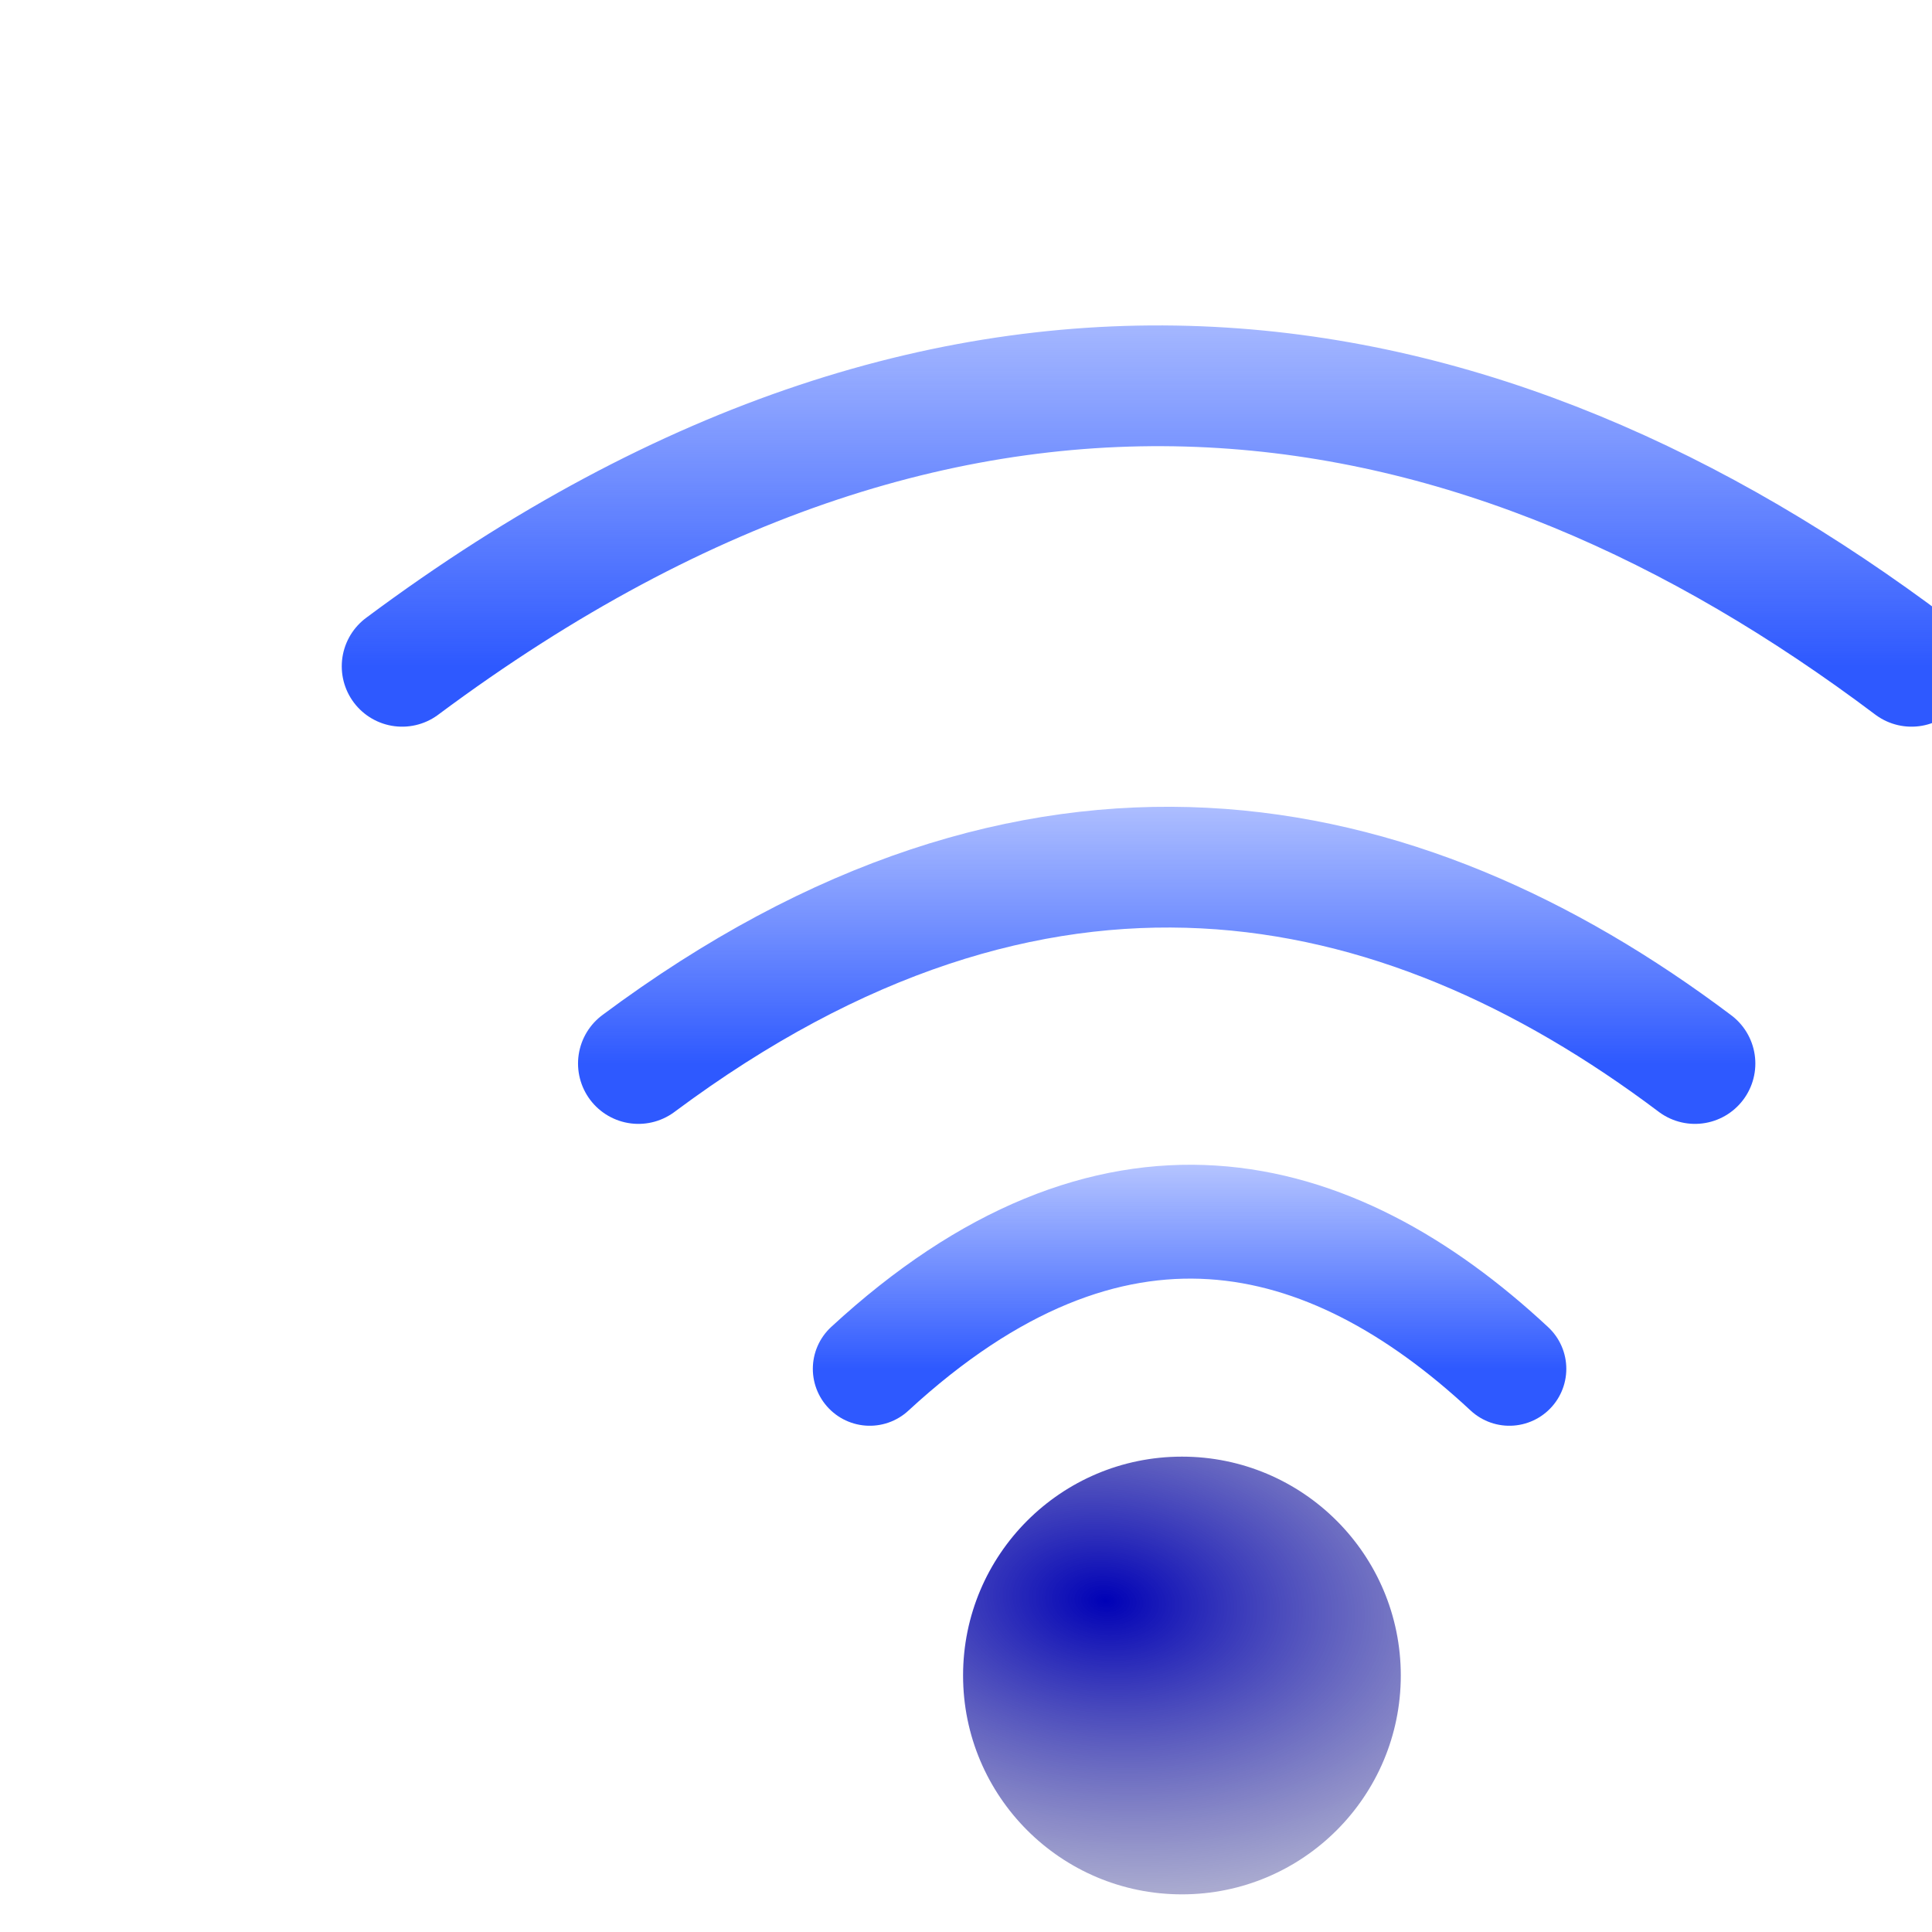
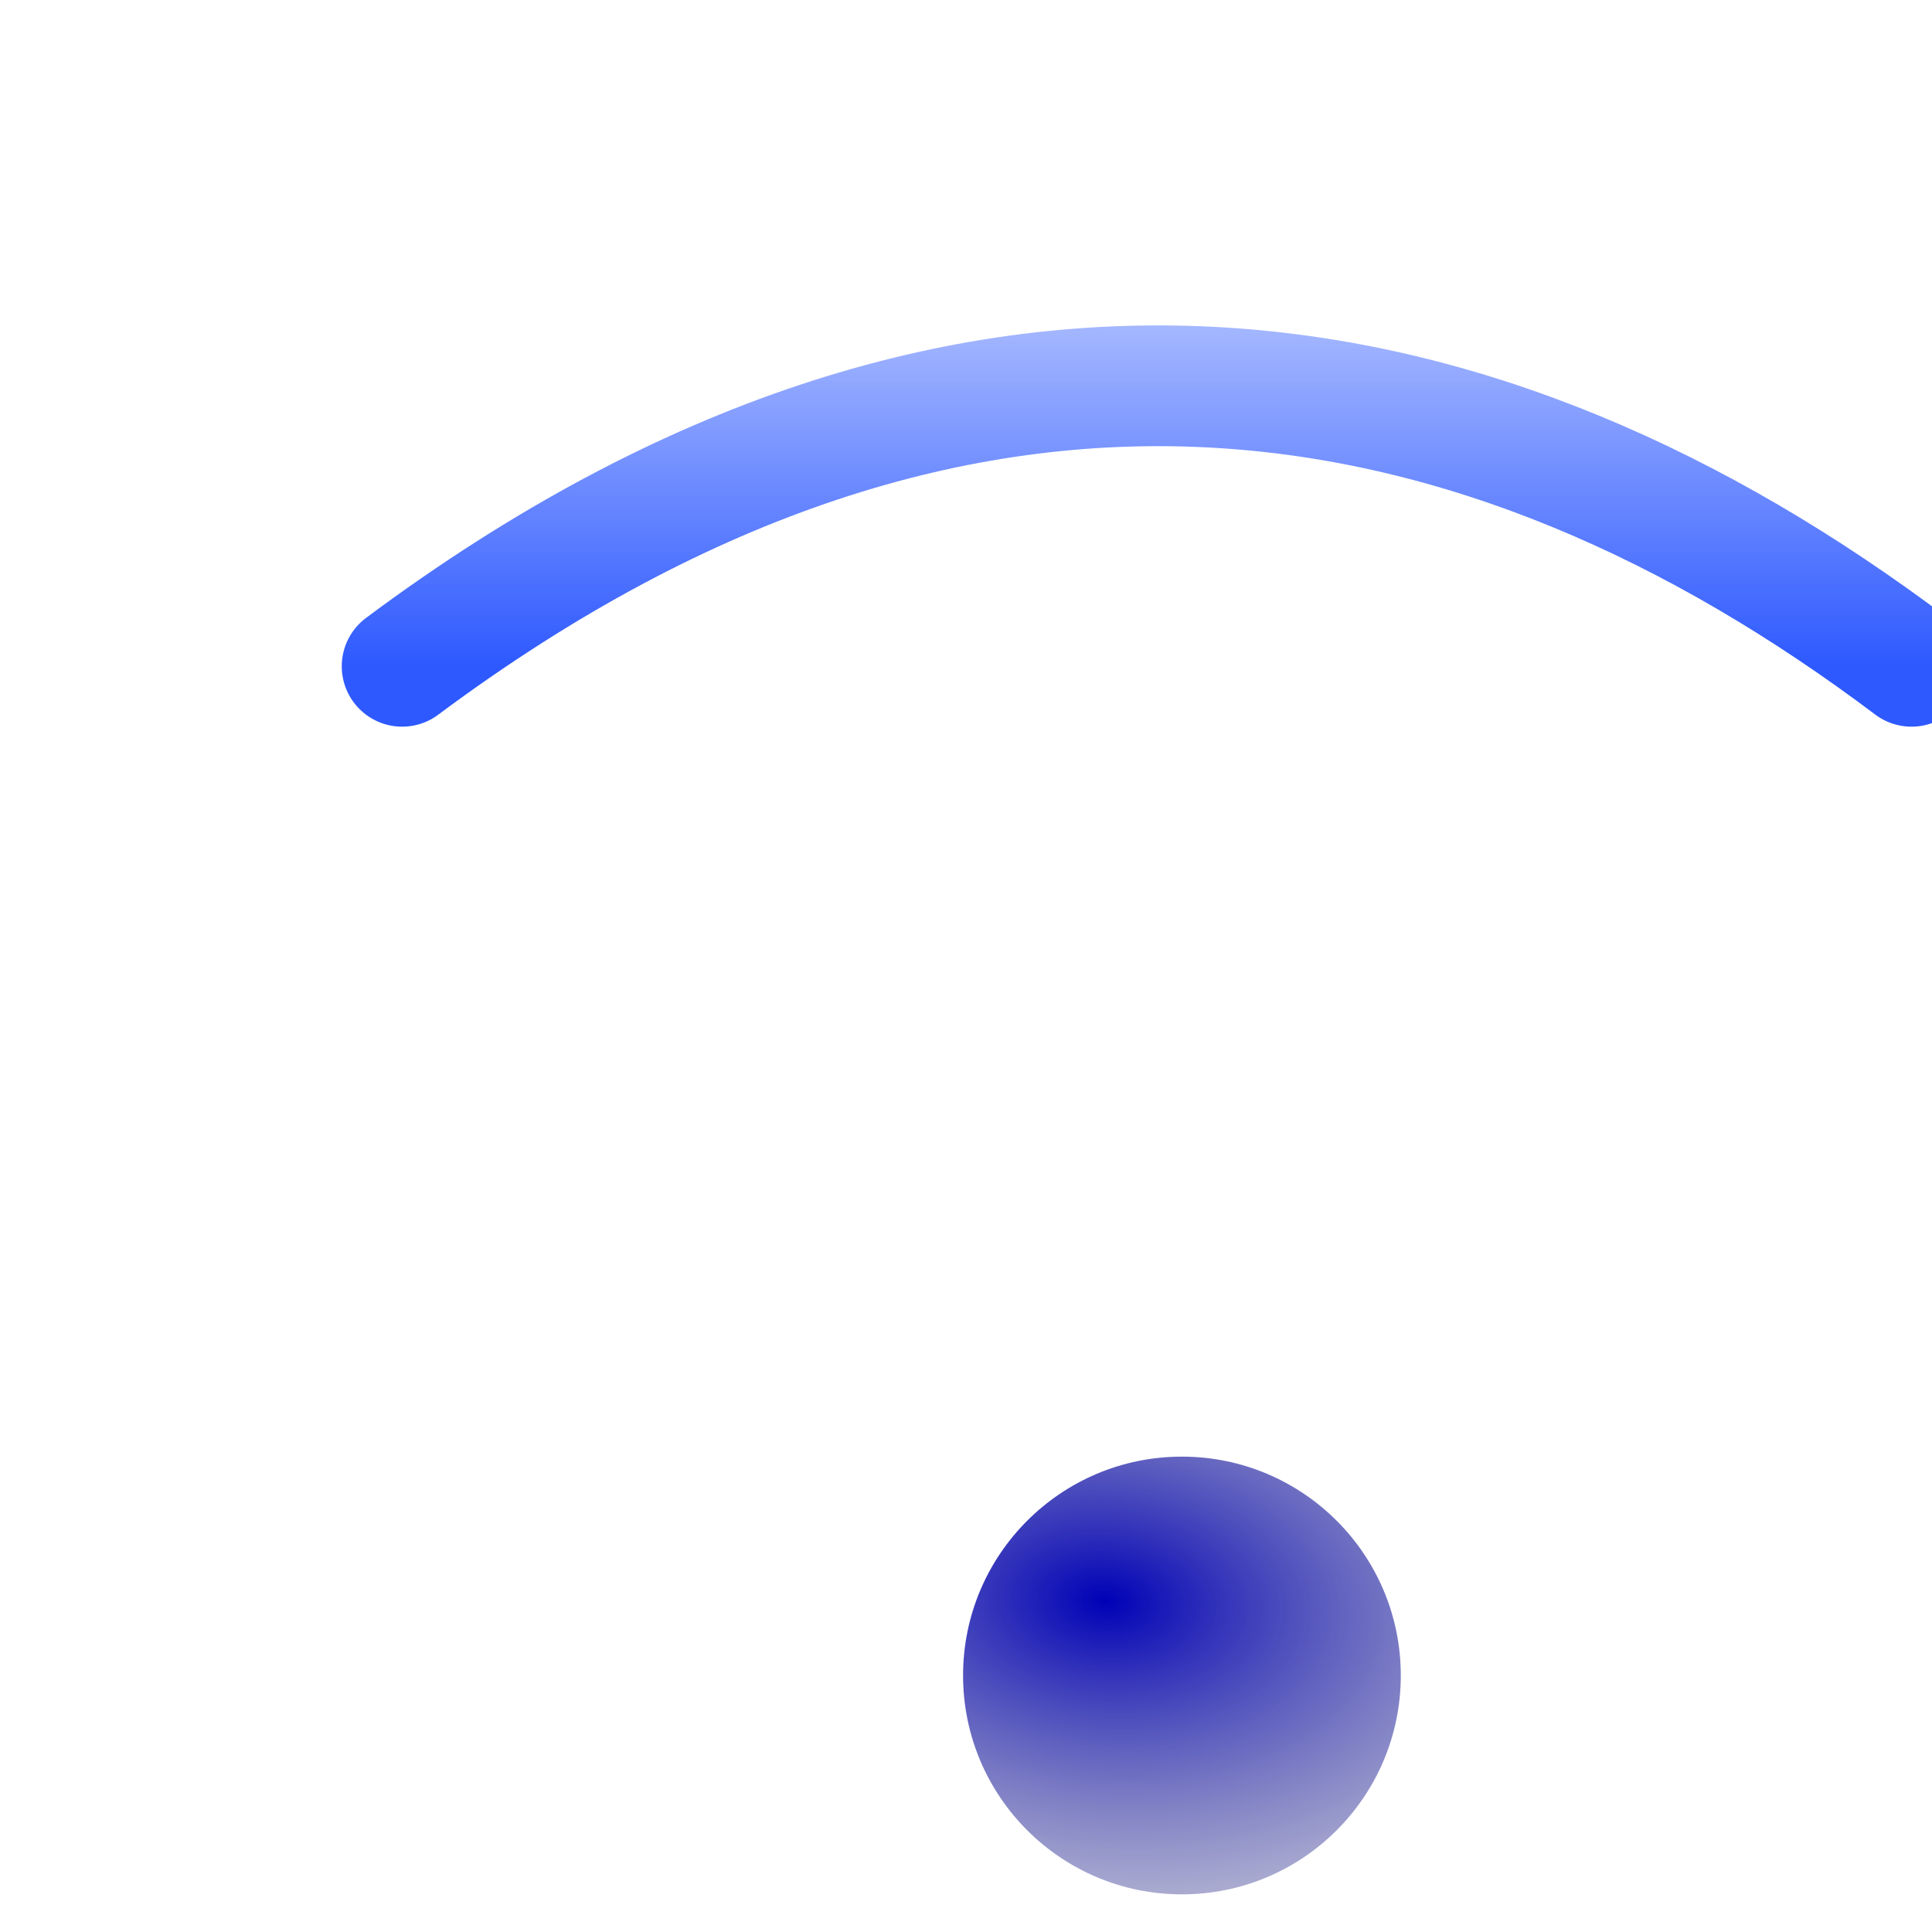
<svg xmlns="http://www.w3.org/2000/svg" xmlns:ns1="http://www.inkscape.org/namespaces/inkscape" xmlns:ns2="http://sodipodi.sourceforge.net/DTD/sodipodi-0.dtd" xmlns:xlink="http://www.w3.org/1999/xlink" width="64" height="64" id="svg2" version="1.1" ns1:version="0.48.2 r9819" ns2:docname="wireless.svg" ns1:export-filename="D:\My\svg\icons\64\wireless.png" ns1:export-xdpi="90" ns1:export-ydpi="90">
  <defs id="defs4">
    <linearGradient ns1:collect="always" id="linearGradient5113">
      <stop style="stop-color:#2e59ff;stop-opacity:1;" offset="0" id="stop5115" />
      <stop style="stop-color:#2e59ff;stop-opacity:0;" offset="1" id="stop5117" />
    </linearGradient>
    <linearGradient id="linearGradient5105">
      <stop id="stop5107" offset="0" style="stop-color:#0001b7;stop-opacity:1;" />
      <stop id="stop5109" offset="1" style="stop-color:#7e7e7e;stop-opacity:0;" />
    </linearGradient>
    <linearGradient id="linearGradient3861">
      <stop id="stop3863" offset="0" style="stop-color:#a2a2a2;stop-opacity:1;" />
      <stop style="stop-color:#d0d0d0;stop-opacity:1;" offset="0.143" id="stop3873" />
      <stop style="stop-color:#ffffff;stop-opacity:1;" offset="0.286" id="stop3869" />
      <stop id="stop3871" offset="0.571" style="stop-color:#acacc0;stop-opacity:1;" />
      <stop id="stop3865" offset="1" style="stop-color:#ffffff;stop-opacity:1;" />
    </linearGradient>
    <linearGradient id="linearGradient3837">
      <stop style="stop-color:#4c4c4c;stop-opacity:1;" offset="0" id="stop3839" />
      <stop id="stop3843" offset="0.151" style="stop-color:#c7c7c7;stop-opacity:1;" />
      <stop style="stop-color:#fff4f4;stop-opacity:1;" offset="0.342" id="stop3845" />
      <stop id="stop3847" offset="0.659" style="stop-color:#cacaca;stop-opacity:1;" />
      <stop style="stop-color:#798093;stop-opacity:1;" offset="0.851" id="stop3849" />
      <stop style="stop-color:#aeaeaf;stop-opacity:1;" offset="1" id="stop3841" />
    </linearGradient>
    <linearGradient id="linearGradient3829">
      <stop style="stop-color:#000000;stop-opacity:1;" offset="0" id="stop3831" />
      <stop style="stop-color:#000000;stop-opacity:0;" offset="1" id="stop3833" />
    </linearGradient>
    <linearGradient id="linearGradient3821">
      <stop id="stop3823" offset="0" style="stop-color:#000000;stop-opacity:1;" />
      <stop id="stop3825" offset="1" style="stop-color:#000000;stop-opacity:0;" />
    </linearGradient>
    <linearGradient id="linearGradient3803">
      <stop id="stop3805" offset="0" style="stop-color:#d9d9d9;stop-opacity:1;" />
      <stop id="stop3807" offset="1" style="stop-color:#ffffff;stop-opacity:1;" />
    </linearGradient>
    <linearGradient id="linearGradient3787">
      <stop style="stop-color:#da9108;stop-opacity:1;" offset="0" id="stop3789" />
      <stop style="stop-color:#f6d841;stop-opacity:1;" offset="1" id="stop3791" />
    </linearGradient>
    <linearGradient id="linearGradient3773">
      <stop id="stop3775" offset="0" style="stop-color:#da9108;stop-opacity:1;" />
      <stop id="stop3777" offset="1" style="stop-color:#f6d841;stop-opacity:1;" />
    </linearGradient>
    <linearGradient id="linearGradient3765">
      <stop style="stop-color:#000000;stop-opacity:1;" offset="0" id="stop3767" />
      <stop style="stop-color:#000000;stop-opacity:0;" offset="1" id="stop3769" />
    </linearGradient>
    <ns1:path-effect is_visible="true" id="path-effect4445" effect="spiro" />
    <ns1:path-effect fuse_tolerance="0" vertical_pattern="false" prop_units="false" tang_offset="0" normal_offset="0" spacing="0" scale_y_rel="false" prop_scale="1" copytype="single_stretched" pattern="M 0,5 C 0,2.24 2.24,0 5,0 7.76,0 10,2.24 10,5 10,7.76 7.76,10 5,10 2.24,10 0,7.76 0,5 z" is_visible="true" id="path-effect4447" effect="skeletal" />
    <linearGradient id="linearGradient4461">
      <stop style="stop-color:#000000;stop-opacity:1;" offset="0" id="stop4463" />
      <stop style="stop-color:#8d8d97;stop-opacity:1;" offset="1" id="stop4465" />
    </linearGradient>
    <linearGradient id="linearGradient4475">
      <stop style="stop-color:#936c06;stop-opacity:1;" offset="0" id="stop4477" />
      <stop id="stop4481" offset="0.5" style="stop-color:#d89e18;stop-opacity:1;" />
      <stop style="stop-color:#fff8e8;stop-opacity:1;" offset="0.83" id="stop4483" />
      <stop style="stop-color:#cccccc;stop-opacity:1;" offset="1" id="stop4479" />
    </linearGradient>
    <linearGradient id="linearGradient4511">
      <stop style="stop-color:#c4b18e;stop-opacity:1;" offset="0" id="stop4513" />
      <stop id="stop4517" offset="0.277" style="stop-color:#ffa500;stop-opacity:1;" />
      <stop style="stop-color:#ffd27f;stop-opacity:1;" offset="0.582" id="stop4519" />
      <stop id="stop4521" offset="0.859" style="stop-color:#ffe8bf;stop-opacity:1;" />
      <stop style="stop-color:#c8c8cf;stop-opacity:1" offset="1" id="stop4515" />
    </linearGradient>
    <linearGradient id="linearGradient4531">
      <stop id="stop4533" offset="0" style="stop-color:#c8c8cf;stop-opacity:1;" />
      <stop id="stop4535" offset="1" style="stop-color:#c8c8cf;stop-opacity:0;" />
    </linearGradient>
    <linearGradient id="linearGradient4539">
      <stop style="stop-color:#727272;stop-opacity:1;" offset="0" id="stop4541" />
      <stop id="stop4551" offset="0.44" style="stop-color:#c0c0c3;stop-opacity:1;" />
      <stop id="stop4547" offset="0.638" style="stop-color:#f9f9ff;stop-opacity:1;" />
      <stop id="stop4545" offset="0.767" style="stop-color:#ffffff;stop-opacity:1;" />
      <stop style="stop-color:#a0a0ac;stop-opacity:1;" offset="1" id="stop4543" />
    </linearGradient>
    <linearGradient id="linearGradient4553">
      <stop id="stop4555" offset="0" style="stop-color:#ff8d14;stop-opacity:1;" />
      <stop style="stop-color:#f19b42;stop-opacity:0.749;" offset="0.467" id="stop4563" />
      <stop style="stop-color:#ff8f1e;stop-opacity:0.498;" offset="0.793" id="stop4561" />
      <stop id="stop4557" offset="1" style="stop-color:#ea6e06;stop-opacity:1;" />
    </linearGradient>
    <filter id="filter4247" ns1:label="Drop shadow" width="1.5" height="1.5" x="-0.25" y="-0.25" color-interpolation-filters="sRGB">
      <feGaussianBlur id="feGaussianBlur4249" in="SourceAlpha" stdDeviation="2" result="blur" />
      <feColorMatrix id="feColorMatrix4251" result="bluralpha" type="matrix" values="1 0 0 0 0 0 1 0 0 0 0 0 1 0 0 0 0 0 0.5 0 " />
      <feOffset id="feOffset4253" in="bluralpha" dx="4" dy="4" result="offsetBlur" />
      <feMerge id="feMerge4255" result="fbSourceGraphic">
        <feMergeNode id="feMergeNode4257" in="offsetBlur" />
        <feMergeNode id="feMergeNode4259" in="SourceGraphic" />
      </feMerge>
      <feColorMatrix result="fbSourceGraphicAlpha" in="fbSourceGraphic" values="0 0 0 -1 0 0 0 0 -1 0 0 0 0 -1 0 0 0 0 1 0" id="feColorMatrix4261" />
      <feGaussianBlur id="feGaussianBlur4263" in="fbSourceGraphicAlpha" stdDeviation="2" result="blur" />
      <feColorMatrix id="feColorMatrix4265" result="bluralpha" type="matrix" values="1 0 0 0 0 0 1 0 0 0 0 0 1 0 0 0 0 0 0.5 0 " />
      <feOffset id="feOffset4267" in="bluralpha" dx="4" dy="4" result="offsetBlur" />
      <feMerge id="feMerge4269">
        <feMergeNode id="feMergeNode4271" in="offsetBlur" />
        <feMergeNode id="feMergeNode4273" in="fbSourceGraphic" />
      </feMerge>
    </filter>
    <filter y="-0.25" x="-0.25" height="1.5" width="1.5" ns1:label="Drop shadow" id="filter3821" color-interpolation-filters="sRGB">
      <feGaussianBlur result="blur" stdDeviation="1" in="SourceAlpha" id="feGaussianBlur3823" />
      <feColorMatrix values="1 0 0 0 0 0 1 0 0 0 0 0 1 0 0 0 0 0 0.5 0 " type="matrix" result="bluralpha" id="feColorMatrix3825" />
      <feOffset result="offsetBlur" dy="2" dx="2" in="bluralpha" id="feOffset3827" />
      <feMerge result="fbSourceGraphic" id="feMerge3829">
        <feMergeNode in="offsetBlur" id="feMergeNode3831" />
        <feMergeNode in="SourceGraphic" id="feMergeNode3833" />
      </feMerge>
      <feColorMatrix id="feColorMatrix3835" values="0 0 0 -1 0 0 0 0 -1 0 0 0 0 -1 0 0 0 0 1 0" in="fbSourceGraphic" result="fbSourceGraphicAlpha" />
      <feGaussianBlur result="blur" stdDeviation="1" in="fbSourceGraphicAlpha" id="feGaussianBlur3837" />
      <feColorMatrix values="1 0 0 0 0 0 1 0 0 0 0 0 1 0 0 0 0 0 0.5 0 " type="matrix" result="bluralpha" id="feColorMatrix3839" />
      <feOffset result="offsetBlur" dy="2" dx="2" in="bluralpha" id="feOffset3841" />
      <feMerge id="feMerge3843">
        <feMergeNode in="offsetBlur" id="feMergeNode3845" />
        <feMergeNode in="fbSourceGraphic" id="feMergeNode3847" />
      </feMerge>
    </filter>
    <linearGradient y2="29" x2="-30" y1="59" x1="-30" gradientTransform="matrix(1.071,0,0,1,76.101,983.268)" gradientUnits="userSpaceOnUse" id="linearGradient3795" xlink:href="#linearGradient3783" ns1:collect="always" />
    <linearGradient y2="1.793" x2="26.439" y1="68.043" x1="39.705" gradientTransform="translate(-5.357,988.362)" gradientUnits="userSpaceOnUse" id="linearGradient3793" xlink:href="#linearGradient3767" ns1:collect="always" />
    <linearGradient gradientTransform="matrix(1.071,0,0,1,76.101,983.268)" gradientUnits="userSpaceOnUse" y2="29" x2="-30" y1="59" x1="-30" id="linearGradient3781" xlink:href="#linearGradient3783" ns1:collect="always" />
    <linearGradient gradientTransform="translate(-5.357,988.362)" gradientUnits="userSpaceOnUse" y2="1.793" x2="26.439" y1="68.043" x1="39.705" id="linearGradient3765-6" xlink:href="#linearGradient3767" ns1:collect="always" />
    <linearGradient id="linearGradient3757">
      <stop id="stop3759" offset="0" style="stop-color:#5670d6;stop-opacity:1" />
      <stop id="stop3761" offset="1" style="stop-color:#32ade6;stop-opacity:1" />
    </linearGradient>
    <linearGradient id="linearGradient3767">
      <stop style="stop-color:#093b64;stop-opacity:1" offset="0" id="stop3769-7" />
      <stop style="stop-color:#32ade6;stop-opacity:1" offset="1" id="stop3771" />
    </linearGradient>
    <linearGradient id="linearGradient3783">
      <stop style="stop-color:#44a400;stop-opacity:1;" offset="0" id="stop3785" />
      <stop style="stop-color:#97fe4e;stop-opacity:1;" offset="1" id="stop3787" />
    </linearGradient>
    <linearGradient ns1:collect="always" xlink:href="#linearGradient3767" id="linearGradient4423" gradientUnits="userSpaceOnUse" gradientTransform="translate(117.077,923.71)" x1="39.705" y1="68.043" x2="26.439" y2="1.793" />
    <linearGradient ns1:collect="always" xlink:href="#linearGradient3767-2" id="linearGradient4423-2" gradientUnits="userSpaceOnUse" gradientTransform="translate(-4.646,967.007)" x1="39.705" y1="68.043" x2="26.439" y2="1.793" />
    <linearGradient id="linearGradient3767-2">
      <stop style="stop-color:#093b64;stop-opacity:1" offset="0" id="stop3769-7-1" />
      <stop style="stop-color:#32ade6;stop-opacity:1" offset="1" id="stop3771-6" />
    </linearGradient>
    <filter color-interpolation-filters="sRGB" y="-0.25" x="-0.25" height="1.5" width="1.5" ns1:label="Drop shadow" id="filter3821-8">
      <feGaussianBlur result="blur" stdDeviation="1" in="SourceAlpha" id="feGaussianBlur3823-5" />
      <feColorMatrix values="1 0 0 0 0 0 1 0 0 0 0 0 1 0 0 0 0 0 0.5 0 " type="matrix" result="bluralpha" id="feColorMatrix3825-7" />
      <feOffset result="offsetBlur" dy="2" dx="2" in="bluralpha" id="feOffset3827-6" />
      <feMerge result="fbSourceGraphic" id="feMerge3829-1">
        <feMergeNode in="offsetBlur" id="feMergeNode3831-8" />
        <feMergeNode in="SourceGraphic" id="feMergeNode3833-9" />
      </feMerge>
      <feColorMatrix id="feColorMatrix3835-2" values="0 0 0 -1 0 0 0 0 -1 0 0 0 0 -1 0 0 0 0 1 0" in="fbSourceGraphic" result="fbSourceGraphicAlpha" />
      <feGaussianBlur result="blur" stdDeviation="1" in="fbSourceGraphicAlpha" id="feGaussianBlur3837-7" />
      <feColorMatrix values="1 0 0 0 0 0 1 0 0 0 0 0 1 0 0 0 0 0 0.5 0 " type="matrix" result="bluralpha" id="feColorMatrix3839-9" />
      <feOffset result="offsetBlur" dy="2" dx="2" in="bluralpha" id="feOffset3841-5" />
      <feMerge id="feMerge3843-4">
        <feMergeNode in="offsetBlur" id="feMergeNode3845-3" />
        <feMergeNode in="fbSourceGraphic" id="feMergeNode3847-1" />
      </feMerge>
    </filter>
    <linearGradient y2="1.793" x2="26.439" y1="68.043" x1="39.705" gradientTransform="translate(33.644,927.75)" gradientUnits="userSpaceOnUse" id="linearGradient4454" xlink:href="#linearGradient3767-2" ns1:collect="always" />
    <linearGradient ns1:collect="always" xlink:href="#linearGradient3767-3" id="linearGradient4423-3" gradientUnits="userSpaceOnUse" gradientTransform="translate(-4.646,967.007)" x1="39.705" y1="68.043" x2="26.439" y2="1.793" />
    <linearGradient id="linearGradient3767-3">
      <stop style="stop-color:#093b64;stop-opacity:1" offset="0" id="stop3769-7-4" />
      <stop style="stop-color:#32ade6;stop-opacity:1" offset="1" id="stop3771-1" />
    </linearGradient>
    <filter color-interpolation-filters="sRGB" y="-0.25" x="-0.25" height="1.5" width="1.5" ns1:label="Drop shadow" id="filter3821-1">
      <feGaussianBlur result="blur" stdDeviation="1" in="SourceAlpha" id="feGaussianBlur3823-3" />
      <feColorMatrix values="1 0 0 0 0 0 1 0 0 0 0 0 1 0 0 0 0 0 0.5 0 " type="matrix" result="bluralpha" id="feColorMatrix3825-8" />
      <feOffset result="offsetBlur" dy="2" dx="2" in="bluralpha" id="feOffset3827-7" />
      <feMerge result="fbSourceGraphic" id="feMerge3829-4">
        <feMergeNode in="offsetBlur" id="feMergeNode3831-2" />
        <feMergeNode in="SourceGraphic" id="feMergeNode3833-7" />
      </feMerge>
      <feColorMatrix id="feColorMatrix3835-7" values="0 0 0 -1 0 0 0 0 -1 0 0 0 0 -1 0 0 0 0 1 0" in="fbSourceGraphic" result="fbSourceGraphicAlpha" />
      <feGaussianBlur result="blur" stdDeviation="1" in="fbSourceGraphicAlpha" id="feGaussianBlur3837-9" />
      <feColorMatrix values="1 0 0 0 0 0 1 0 0 0 0 0 1 0 0 0 0 0 0.5 0 " type="matrix" result="bluralpha" id="feColorMatrix3839-3" />
      <feOffset result="offsetBlur" dy="2" dx="2" in="bluralpha" id="feOffset3841-1" />
      <feMerge id="feMerge3843-9">
        <feMergeNode in="offsetBlur" id="feMergeNode3845-8" />
        <feMergeNode in="fbSourceGraphic" id="feMergeNode3847-6" />
      </feMerge>
    </filter>
    <linearGradient y2="1.793" x2="26.439" y1="68.043" x1="39.705" gradientTransform="translate(-11.308,990.268)" gradientUnits="userSpaceOnUse" id="linearGradient4454-5" xlink:href="#linearGradient3767-3" ns1:collect="always" />
    <linearGradient ns1:collect="always" xlink:href="#linearGradient3767-6" id="linearGradient4423-28" gradientUnits="userSpaceOnUse" gradientTransform="translate(-4.646,967.007)" x1="39.705" y1="68.043" x2="26.439" y2="1.793" />
    <linearGradient id="linearGradient3767-6">
      <stop style="stop-color:#093b64;stop-opacity:1" offset="0" id="stop3769-7-0" />
      <stop style="stop-color:#32ade6;stop-opacity:1" offset="1" id="stop3771-2" />
    </linearGradient>
    <filter color-interpolation-filters="sRGB" y="-0.25" x="-0.25" height="1.5" width="1.5" ns1:label="Drop shadow" id="filter3821-4">
      <feGaussianBlur result="blur" stdDeviation="1" in="SourceAlpha" id="feGaussianBlur3823-8" />
      <feColorMatrix values="1 0 0 0 0 0 1 0 0 0 0 0 1 0 0 0 0 0 0.5 0 " type="matrix" result="bluralpha" id="feColorMatrix3825-6" />
      <feOffset result="offsetBlur" dy="2" dx="2" in="bluralpha" id="feOffset3827-5" />
      <feMerge result="fbSourceGraphic" id="feMerge3829-0">
        <feMergeNode in="offsetBlur" id="feMergeNode3831-9" />
        <feMergeNode in="SourceGraphic" id="feMergeNode3833-0" />
      </feMerge>
      <feColorMatrix id="feColorMatrix3835-0" values="0 0 0 -1 0 0 0 0 -1 0 0 0 0 -1 0 0 0 0 1 0" in="fbSourceGraphic" result="fbSourceGraphicAlpha" />
      <feGaussianBlur result="blur" stdDeviation="1" in="fbSourceGraphicAlpha" id="feGaussianBlur3837-6" />
      <feColorMatrix values="1 0 0 0 0 0 1 0 0 0 0 0 1 0 0 0 0 0 0.5 0 " type="matrix" result="bluralpha" id="feColorMatrix3839-1" />
      <feOffset result="offsetBlur" dy="2" dx="2" in="bluralpha" id="feOffset3841-3" />
      <feMerge id="feMerge3843-8">
        <feMergeNode in="offsetBlur" id="feMergeNode3845-9" />
        <feMergeNode in="fbSourceGraphic" id="feMergeNode3847-3" />
      </feMerge>
    </filter>
    <linearGradient y2="1.793" x2="26.439" y1="68.043" x1="39.705" gradientTransform="translate(3.844,970.23)" gradientUnits="userSpaceOnUse" id="linearGradient4454-4" xlink:href="#linearGradient3767-6" ns1:collect="always" />
    <linearGradient ns1:collect="always" xlink:href="#linearGradient3767-0" id="linearGradient4423-6" gradientUnits="userSpaceOnUse" gradientTransform="translate(-4.646,967.007)" x1="39.705" y1="68.043" x2="26.439" y2="1.793" />
    <linearGradient id="linearGradient3767-0">
      <stop style="stop-color:#093b64;stop-opacity:1" offset="0" id="stop3769-7-6" />
      <stop style="stop-color:#32ade6;stop-opacity:1" offset="1" id="stop3771-61" />
    </linearGradient>
    <filter color-interpolation-filters="sRGB" y="-0.25" x="-0.25" height="1.5" width="1.5" ns1:label="Drop shadow" id="filter3821-84">
      <feGaussianBlur result="blur" stdDeviation="1" in="SourceAlpha" id="feGaussianBlur3823-9" />
      <feColorMatrix values="1 0 0 0 0 0 1 0 0 0 0 0 1 0 0 0 0 0 0.5 0 " type="matrix" result="bluralpha" id="feColorMatrix3825-63" />
      <feOffset result="offsetBlur" dy="2" dx="2" in="bluralpha" id="feOffset3827-78" />
      <feMerge result="fbSourceGraphic" id="feMerge3829-8">
        <feMergeNode in="offsetBlur" id="feMergeNode3831-29" />
        <feMergeNode in="SourceGraphic" id="feMergeNode3833-1" />
      </feMerge>
      <feColorMatrix id="feColorMatrix3835-3" values="0 0 0 -1 0 0 0 0 -1 0 0 0 0 -1 0 0 0 0 1 0" in="fbSourceGraphic" result="fbSourceGraphicAlpha" />
      <feGaussianBlur result="blur" stdDeviation="1" in="fbSourceGraphicAlpha" id="feGaussianBlur3837-5" />
      <feColorMatrix values="1 0 0 0 0 0 1 0 0 0 0 0 1 0 0 0 0 0 0.5 0 " type="matrix" result="bluralpha" id="feColorMatrix3839-98" />
      <feOffset result="offsetBlur" dy="2" dx="2" in="bluralpha" id="feOffset3841-4" />
      <feMerge id="feMerge3843-0">
        <feMergeNode in="offsetBlur" id="feMergeNode3845-7" />
        <feMergeNode in="fbSourceGraphic" id="feMergeNode3847-63" />
      </feMerge>
    </filter>
    <linearGradient y2="1.793" x2="26.439" y1="68.043" x1="39.705" gradientTransform="translate(60.429,938.75)" gradientUnits="userSpaceOnUse" id="linearGradient4454-6" xlink:href="#linearGradient3767-0" ns1:collect="always" />
    <linearGradient ns1:collect="always" xlink:href="#linearGradient3767-4" id="linearGradient4423-5" gradientUnits="userSpaceOnUse" gradientTransform="translate(-4.646,967.007)" x1="39.705" y1="68.043" x2="26.439" y2="1.793" />
    <linearGradient id="linearGradient3767-4">
      <stop style="stop-color:#093b64;stop-opacity:1" offset="0" id="stop3769-7-2" />
      <stop style="stop-color:#32ade6;stop-opacity:1" offset="1" id="stop3771-0" />
    </linearGradient>
    <filter color-interpolation-filters="sRGB" y="-0.25" x="-0.25" height="1.5" width="1.5" ns1:label="Drop shadow" id="filter3821-9">
      <feGaussianBlur result="blur" stdDeviation="1" in="SourceAlpha" id="feGaussianBlur3823-7" />
      <feColorMatrix values="1 0 0 0 0 0 1 0 0 0 0 0 1 0 0 0 0 0 0.5 0 " type="matrix" result="bluralpha" id="feColorMatrix3825-3" />
      <feOffset result="offsetBlur" dy="2" dx="2" in="bluralpha" id="feOffset3827-72" />
      <feMerge result="fbSourceGraphic" id="feMerge3829-6">
        <feMergeNode in="offsetBlur" id="feMergeNode3831-0" />
        <feMergeNode in="SourceGraphic" id="feMergeNode3833-16" />
      </feMerge>
      <feColorMatrix id="feColorMatrix3835-5" values="0 0 0 -1 0 0 0 0 -1 0 0 0 0 -1 0 0 0 0 1 0" in="fbSourceGraphic" result="fbSourceGraphicAlpha" />
      <feGaussianBlur result="blur" stdDeviation="1" in="fbSourceGraphicAlpha" id="feGaussianBlur3837-75" />
      <feColorMatrix values="1 0 0 0 0 0 1 0 0 0 0 0 1 0 0 0 0 0 0.5 0 " type="matrix" result="bluralpha" id="feColorMatrix3839-4" />
      <feOffset result="offsetBlur" dy="2" dx="2" in="bluralpha" id="feOffset3841-12" />
      <feMerge id="feMerge3843-00">
        <feMergeNode in="offsetBlur" id="feMergeNode3845-1" />
        <feMergeNode in="fbSourceGraphic" id="feMergeNode3847-4" />
      </feMerge>
    </filter>
    <linearGradient y2="1.793" x2="26.439" y1="68.043" x1="39.705" gradientTransform="translate(60.413,971.24)" gradientUnits="userSpaceOnUse" id="linearGradient4454-60" xlink:href="#linearGradient3767-4" ns1:collect="always" />
    <linearGradient y2="1.793" x2="26.439" y1="68.043" x1="39.705" gradientTransform="translate(60.918,967.2)" gradientUnits="userSpaceOnUse" id="linearGradient4454-60-1" xlink:href="#linearGradient3767-4-7" ns1:collect="always" />
    <linearGradient id="linearGradient3767-4-7">
      <stop style="stop-color:#093b64;stop-opacity:1" offset="0" id="stop3769-7-2-7" />
      <stop style="stop-color:#32ade6;stop-opacity:1" offset="1" id="stop3771-0-7" />
    </linearGradient>
    <filter color-interpolation-filters="sRGB" y="-0.25" x="-0.25" height="1.5" width="1.5" ns1:label="Drop shadow" id="filter3821-9-7">
      <feGaussianBlur result="blur" stdDeviation="1" in="SourceAlpha" id="feGaussianBlur3823-7-3" />
      <feColorMatrix values="1 0 0 0 0 0 1 0 0 0 0 0 1 0 0 0 0 0 0.5 0 " type="matrix" result="bluralpha" id="feColorMatrix3825-3-3" />
      <feOffset result="offsetBlur" dy="2" dx="2" in="bluralpha" id="feOffset3827-72-5" />
      <feMerge result="fbSourceGraphic" id="feMerge3829-6-9">
        <feMergeNode in="offsetBlur" id="feMergeNode3831-0-9" />
        <feMergeNode in="SourceGraphic" id="feMergeNode3833-16-8" />
      </feMerge>
      <feColorMatrix id="feColorMatrix3835-5-1" values="0 0 0 -1 0 0 0 0 -1 0 0 0 0 -1 0 0 0 0 1 0" in="fbSourceGraphic" result="fbSourceGraphicAlpha" />
      <feGaussianBlur result="blur" stdDeviation="1" in="fbSourceGraphicAlpha" id="feGaussianBlur3837-75-8" />
      <feColorMatrix values="1 0 0 0 0 0 1 0 0 0 0 0 1 0 0 0 0 0 0.5 0 " type="matrix" result="bluralpha" id="feColorMatrix3839-4-2" />
      <feOffset result="offsetBlur" dy="2" dx="2" in="bluralpha" id="feOffset3841-12-6" />
      <feMerge id="feMerge3843-00-6">
        <feMergeNode in="offsetBlur" id="feMergeNode3845-1-0" />
        <feMergeNode in="fbSourceGraphic" id="feMergeNode3847-4-3" />
      </feMerge>
    </filter>
    <linearGradient y2="1.793" x2="26.439" y1="68.043" x1="39.705" gradientTransform="translate(31.624,988.918)" gradientUnits="userSpaceOnUse" id="linearGradient4858" xlink:href="#linearGradient3767-4-7" ns1:collect="always" />
    <filter id="filter4949" ns1:label="Drop shadow" width="1.5" height="1.5" x="-.25" y="-.25">
      <feGaussianBlur id="feGaussianBlur4951" in="SourceAlpha" stdDeviation="2" result="blur" />
      <feColorMatrix id="feColorMatrix4953" result="bluralpha" type="matrix" values="1 0 0 0 0 0 1 0 0 0 0 0 1 0 0 0 0 0 0.5 0 " />
      <feOffset id="feOffset4955" in="bluralpha" dx="4" dy="4" result="offsetBlur" />
      <feMerge id="feMerge4957" result="fbSourceGraphic">
        <feMergeNode id="feMergeNode4959" in="offsetBlur" />
        <feMergeNode id="feMergeNode4961" in="SourceGraphic" />
      </feMerge>
      <feColorMatrix result="fbSourceGraphicAlpha" in="fbSourceGraphic" values="0 0 0 -1 0 0 0 0 -1 0 0 0 0 -1 0 0 0 0 1 0" id="feColorMatrix4963" />
      <feGaussianBlur id="feGaussianBlur4965" in="fbSourceGraphicAlpha" stdDeviation="2" result="blur" />
      <feColorMatrix id="feColorMatrix4967" result="bluralpha" type="matrix" values="1 0 0 0 0 0 1 0 0 0 0 0 1 0 0 0 0 0 0.5 0 " />
      <feOffset id="feOffset4969" in="bluralpha" dx="4" dy="4" result="offsetBlur" />
      <feMerge id="feMerge4971">
        <feMergeNode id="feMergeNode4973" in="offsetBlur" />
        <feMergeNode id="feMergeNode4975" in="fbSourceGraphic" />
      </feMerge>
    </filter>
    <linearGradient ns1:collect="always" xlink:href="#linearGradient3767-3" id="linearGradient4977" gradientUnits="userSpaceOnUse" gradientTransform="translate(-11.308,990.268)" x1="39.705" y1="68.043" x2="26.439" y2="1.793" />
    <radialGradient ns1:collect="always" xlink:href="#linearGradient5105" id="radialGradient5103" cx="26.738" cy="50.508" fx="26.738" fy="50.508" r="7.75" gradientUnits="userSpaceOnUse" gradientTransform="matrix(3.548,0.323,-0.207,2.272,-59.445,-74.36)" />
    <linearGradient ns1:collect="always" xlink:href="#linearGradient5113" id="linearGradient5119" x1="35" y1="44" x2="35" y2="34" gradientUnits="userSpaceOnUse" />
    <linearGradient ns1:collect="always" xlink:href="#linearGradient5113-5" id="linearGradient5119-5" x1="35" y1="44" x2="35" y2="34" gradientUnits="userSpaceOnUse" />
    <linearGradient ns1:collect="always" id="linearGradient5113-5">
      <stop style="stop-color:#2e59ff;stop-opacity:1;" offset="0" id="stop5115-6" />
      <stop style="stop-color:#2e59ff;stop-opacity:0;" offset="1" id="stop5117-0" />
    </linearGradient>
    <linearGradient gradientTransform="matrix(1.4,0,0,1.4,-13,960.762)" y2="34" x2="35" y1="44" x1="35" gradientUnits="userSpaceOnUse" id="linearGradient5136" xlink:href="#linearGradient5113-5" ns1:collect="always" />
    <linearGradient gradientTransform="matrix(1.4,0,0,1.4,-13,960.762)" y2="34" x2="35" y1="44" x1="35" gradientUnits="userSpaceOnUse" id="linearGradient5136-9" xlink:href="#linearGradient5113-5-4" ns1:collect="always" />
    <linearGradient ns1:collect="always" id="linearGradient5113-5-4">
      <stop style="stop-color:#2e59ff;stop-opacity:1;" offset="0" id="stop5115-6-6" />
      <stop style="stop-color:#2e59ff;stop-opacity:0;" offset="1" id="stop5117-0-3" />
    </linearGradient>
    <linearGradient y2="34" x2="35" y1="44" x1="35" gradientTransform="matrix(2,0,0,2,-32.321,919.183)" gradientUnits="userSpaceOnUse" id="linearGradient5170" xlink:href="#linearGradient5113-5-4" ns1:collect="always" />
    <radialGradient ns1:collect="always" xlink:href="#linearGradient5105" id="radialGradient5195" gradientUnits="userSpaceOnUse" gradientTransform="matrix(3.548,0.323,-0.207,2.272,-59.445,-74.36)" cx="26.738" cy="50.508" fx="26.738" fy="50.508" r="7.75" />
    <linearGradient ns1:collect="always" xlink:href="#linearGradient5113" id="linearGradient5197" gradientUnits="userSpaceOnUse" x1="35" y1="44" x2="35" y2="34" />
    <linearGradient ns1:collect="always" xlink:href="#linearGradient5113-5" id="linearGradient5199" gradientUnits="userSpaceOnUse" gradientTransform="matrix(1.4,0,0,1.4,-13,960.762)" x1="35" y1="44" x2="35" y2="34" />
    <linearGradient ns1:collect="always" xlink:href="#linearGradient5113-5-4" id="linearGradient5201" gradientUnits="userSpaceOnUse" gradientTransform="matrix(2,0,0,2,-32.321,919.183)" x1="35" y1="44" x2="35" y2="34" />
    <linearGradient ns1:collect="always" xlink:href="#linearGradient5113-5-4" id="linearGradient5204" gradientUnits="userSpaceOnUse" gradientTransform="matrix(2,0,0,2,-32.679,920.433)" x1="35" y1="44" x2="35" y2="34" />
    <linearGradient ns1:collect="always" xlink:href="#linearGradient5113-5" id="linearGradient5207" gradientUnits="userSpaceOnUse" gradientTransform="matrix(1.4,0,0,1.4,-12.852,959.992)" x1="35" y1="44" x2="35" y2="34" />
    <linearGradient ns1:collect="always" xlink:href="#linearGradient5113" id="linearGradient5210" gradientUnits="userSpaceOnUse" x1="35" y1="44" x2="35" y2="34" gradientTransform="matrix(0.848,0,0,1.049,5.862,985.545)" />
    <radialGradient ns1:collect="always" xlink:href="#linearGradient5105" id="radialGradient5213" gradientUnits="userSpaceOnUse" gradientTransform="matrix(3.548,0.323,-0.207,2.272,-59.445,-74.36)" cx="26.738" cy="50.508" fx="26.738" fy="50.508" r="7.75" />
    <filter id="filter5225" ns1:label="Drop shadow" width="1.5" height="1.5" x="-.25" y="-.25">
      <feGaussianBlur id="feGaussianBlur5227" in="SourceAlpha" stdDeviation="2" result="blur" />
      <feColorMatrix id="feColorMatrix5229" result="bluralpha" type="matrix" values="1 0 0 0 0 0 1 0 0 0 0 0 1 0 0 0 0 0 0.5 0 " />
      <feOffset id="feOffset5231" in="bluralpha" dx="4" dy="4" result="offsetBlur" />
      <feMerge id="feMerge5233" result="fbSourceGraphic">
        <feMergeNode id="feMergeNode5235" in="offsetBlur" />
        <feMergeNode id="feMergeNode5237" in="SourceGraphic" />
      </feMerge>
      <feColorMatrix result="fbSourceGraphicAlpha" in="fbSourceGraphic" values="0 0 0 -1 0 0 0 0 -1 0 0 0 0 -1 0 0 0 0 1 0" id="feColorMatrix5239" />
      <feGaussianBlur id="feGaussianBlur5241" in="fbSourceGraphicAlpha" stdDeviation="2" result="blur" />
      <feColorMatrix id="feColorMatrix5243" result="bluralpha" type="matrix" values="1 0 0 0 0 0 1 0 0 0 0 0 1 0 0 0 0 0 0.5 0 " />
      <feOffset id="feOffset5245" in="bluralpha" dx="4" dy="4" result="offsetBlur" />
      <feMerge id="feMerge5247">
        <feMergeNode id="feMergeNode5249" in="offsetBlur" />
        <feMergeNode id="feMergeNode5251" in="fbSourceGraphic" />
      </feMerge>
    </filter>
    <radialGradient ns1:collect="always" xlink:href="#linearGradient5105" id="radialGradient5253" gradientUnits="userSpaceOnUse" gradientTransform="matrix(3.548,0.323,-0.207,2.272,-59.445,-74.36)" cx="26.738" cy="50.508" fx="26.738" fy="50.508" r="7.75" />
    <linearGradient ns1:collect="always" xlink:href="#linearGradient5113" id="linearGradient5255" gradientUnits="userSpaceOnUse" gradientTransform="matrix(0.848,0,0,1.049,5.862,985.545)" x1="35" y1="44" x2="35" y2="34" />
    <linearGradient ns1:collect="always" xlink:href="#linearGradient5113-5" id="linearGradient5257" gradientUnits="userSpaceOnUse" gradientTransform="matrix(1.4,0,0,1.4,-12.852,959.992)" x1="35" y1="44" x2="35" y2="34" />
    <linearGradient ns1:collect="always" xlink:href="#linearGradient5113-5-4" id="linearGradient5259" gradientUnits="userSpaceOnUse" gradientTransform="matrix(2,0,0,2,-32.679,920.433)" x1="35" y1="44" x2="35" y2="34" />
  </defs>
  <ns2:namedview id="base" pagecolor="#ffffff" bordercolor="#666666" borderopacity="1.0" ns1:pageopacity="0.0" ns1:pageshadow="2" ns1:zoom="3.959798" ns1:cx="27.653226" ns1:cy="9.2118175" ns1:document-units="px" ns1:current-layer="layer1" showgrid="false" ns1:snap-global="false" showguides="true" ns1:guide-bbox="true" ns1:window-width="1280" ns1:window-height="737" ns1:window-x="-8" ns1:window-y="-8" ns1:window-maximized="1">
    <ns1:grid type="xygrid" id="grid2985" empspacing="5" visible="true" enabled="true" snapvisiblegridlinesonly="true" />
  </ns2:namedview>
  <g ns1:label="Layer 1" ns1:groupmode="layer" id="layer1" transform="translate(0,-988.362)">
    <g id="g5218" transform="translate(-2,-6)" style="filter:url(#filter5225)">
      <path transform="translate(5.653,990.365)" d="M 35,51.5 C 35,55.642 31.642,59 27.5,59 23.358,59 20,55.642 20,51.5 20,47.358 23.358,44 27.5,44 c 4.142,0 7.5,3.358 7.5,7.5 z" ns2:ry="7.5" ns2:rx="7.5" ns2:cy="51.5" ns2:cx="27.5" id="path5095" style="fill:url(#radialGradient5253);fill-opacity:1;stroke:#ffffff;stroke-width:0.5;stroke-linecap:round;stroke-miterlimit:4;stroke-opacity:1;stroke-dasharray:none" ns2:type="arc" />
-       <path ns2:nodetypes="cc" ns1:connector-curvature="0" id="path5111" d="m 22.812,1031.706 c 7.987,-7.367 15.211,-5.569 21.188,0" style="fill:none;stroke:url(#linearGradient5255);stroke-width:3.772;stroke-linecap:round;stroke-linejoin:miter;stroke-miterlimit:4;stroke-opacity:1;stroke-dasharray:none" />
-       <path ns2:nodetypes="cc" ns1:connector-curvature="0" id="path5111-5" d="m 15.148,1021.592 c 13.194,-9.831 25.126,-7.432 35,0" style="fill:none;stroke:url(#linearGradient5257);stroke-width:4;stroke-linecap:round;stroke-linejoin:miter;stroke-miterlimit:4;stroke-opacity:1;stroke-dasharray:none" />
      <g id="g5215">
        <path style="fill:none;stroke:url(#linearGradient5259);stroke-width:4;stroke-linecap:round;stroke-linejoin:miter;stroke-miterlimit:4;stroke-opacity:1;stroke-dasharray:none" d="m 7.321,1008.434 c 18.848,-14.044 35.895,-10.617 50,0" id="path5111-5-4" ns1:connector-curvature="0" ns2:nodetypes="cc" />
      </g>
    </g>
  </g>
</svg>